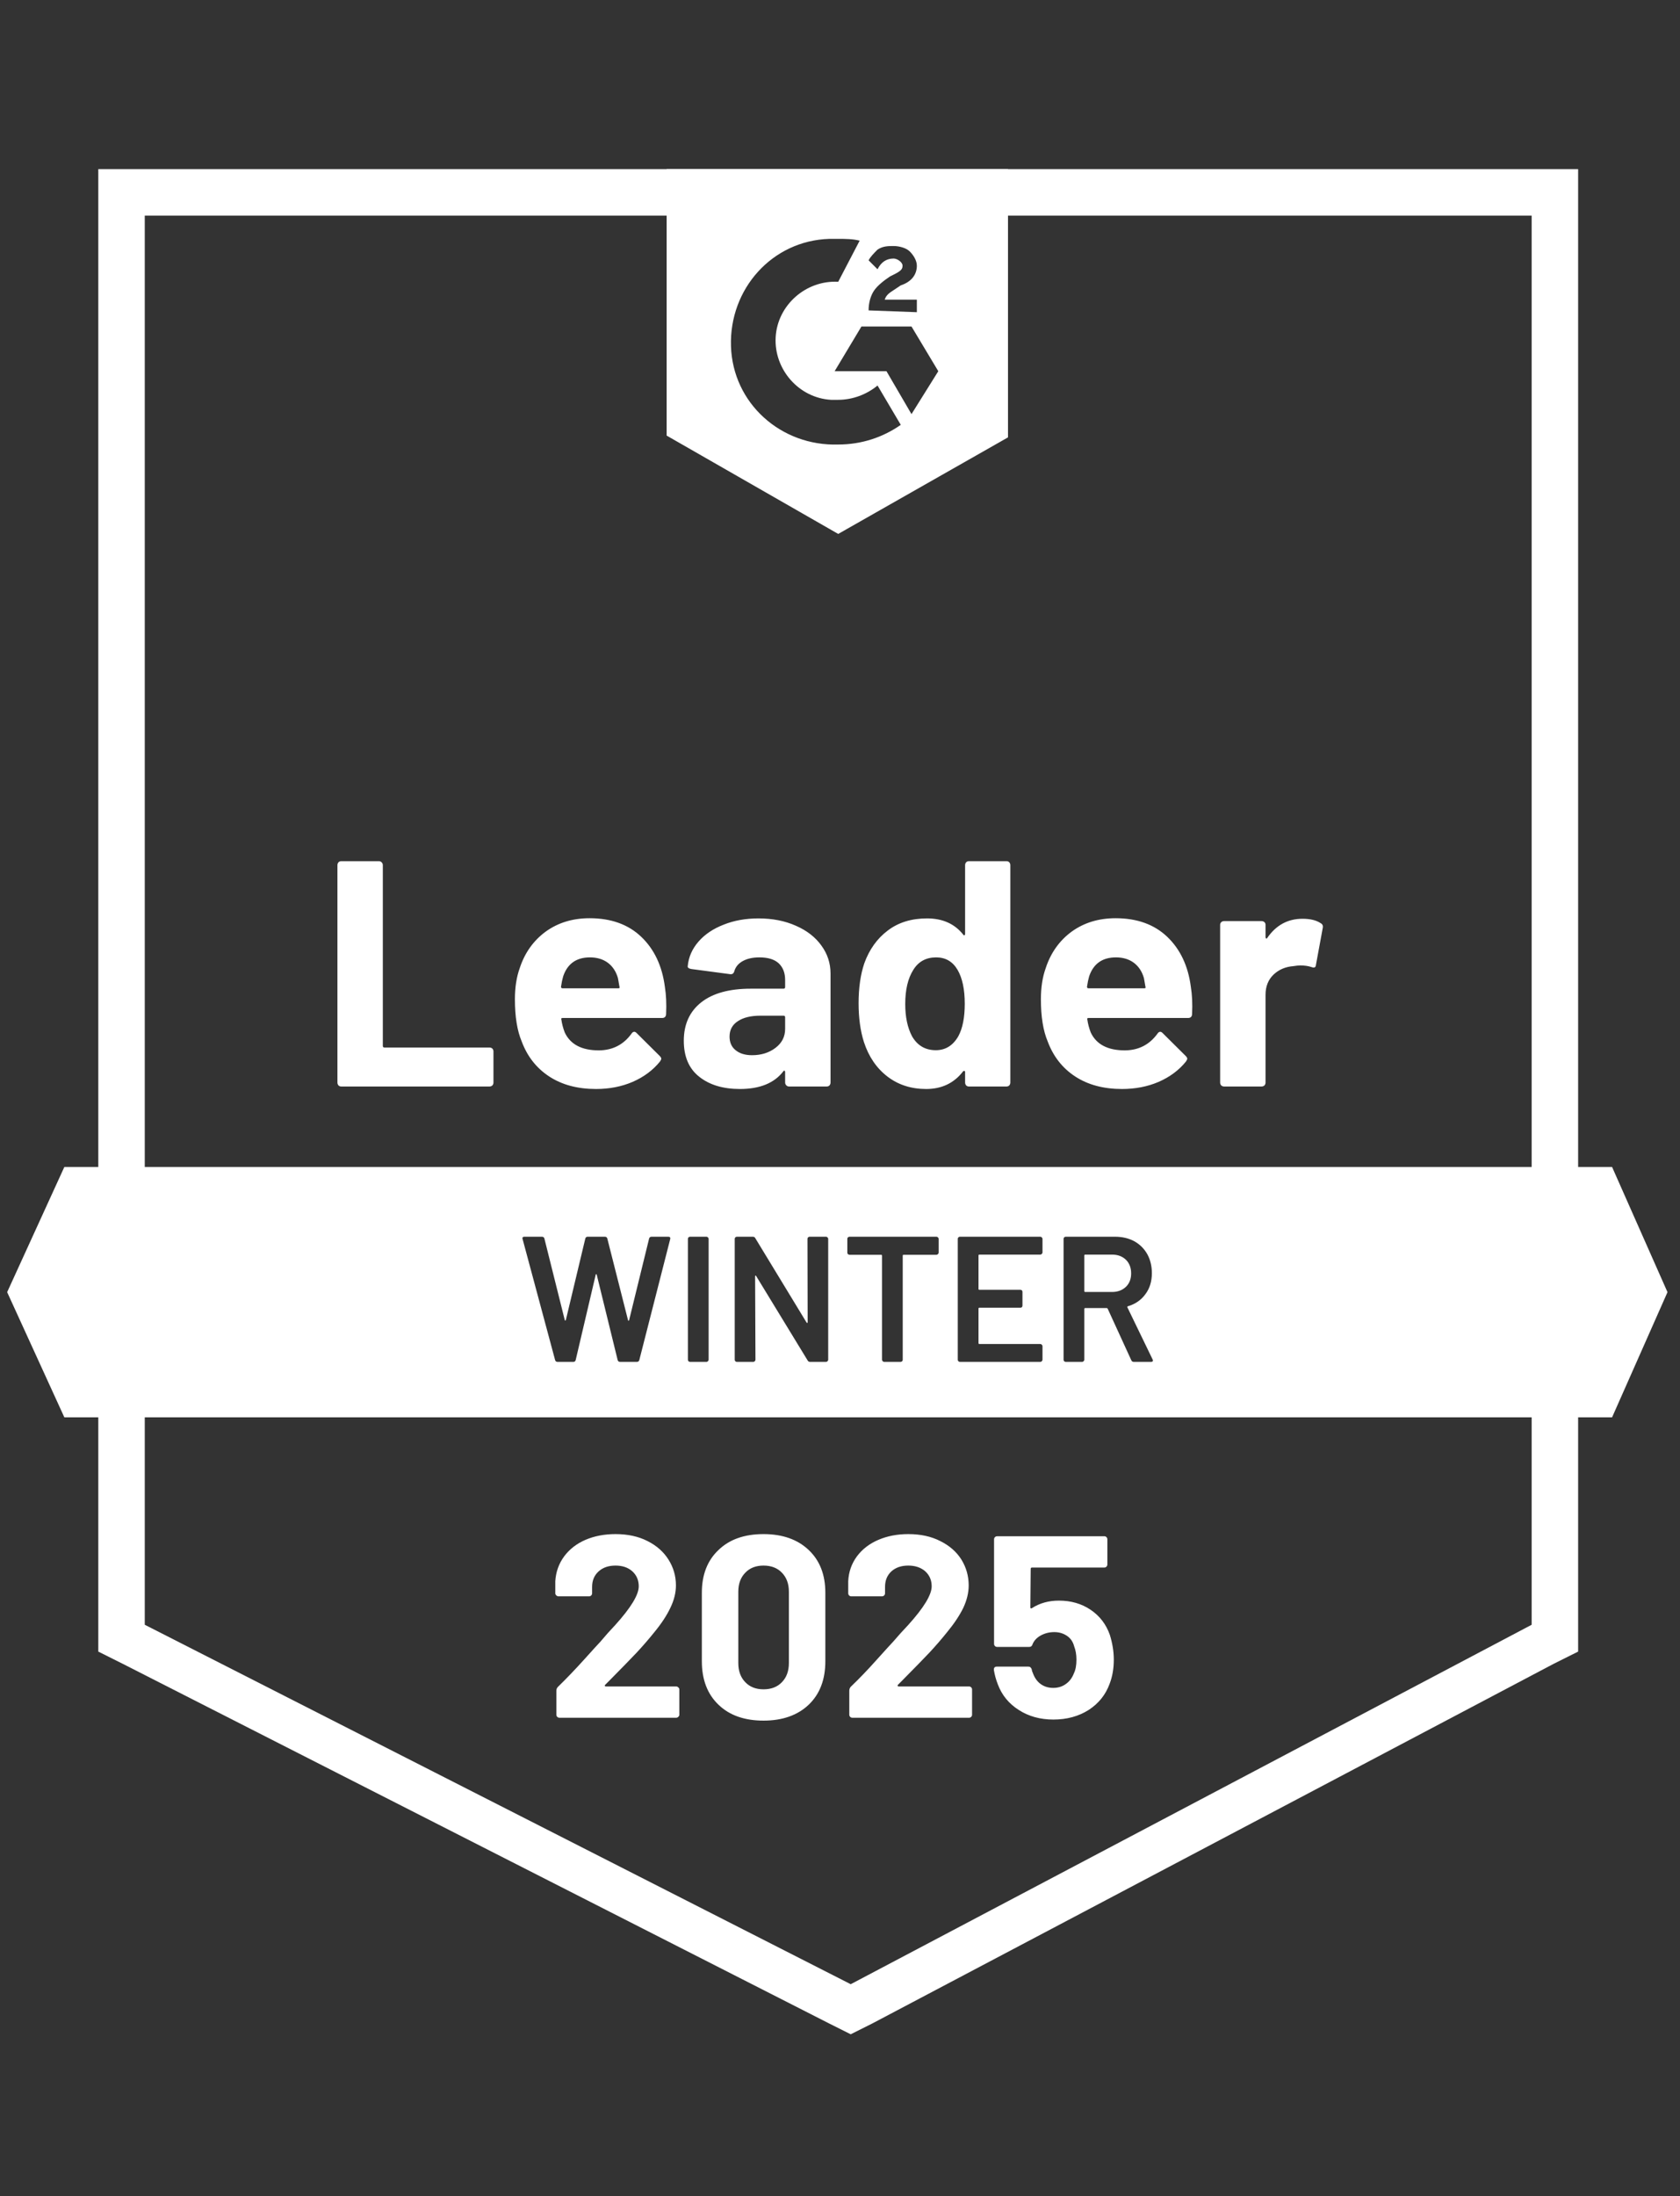
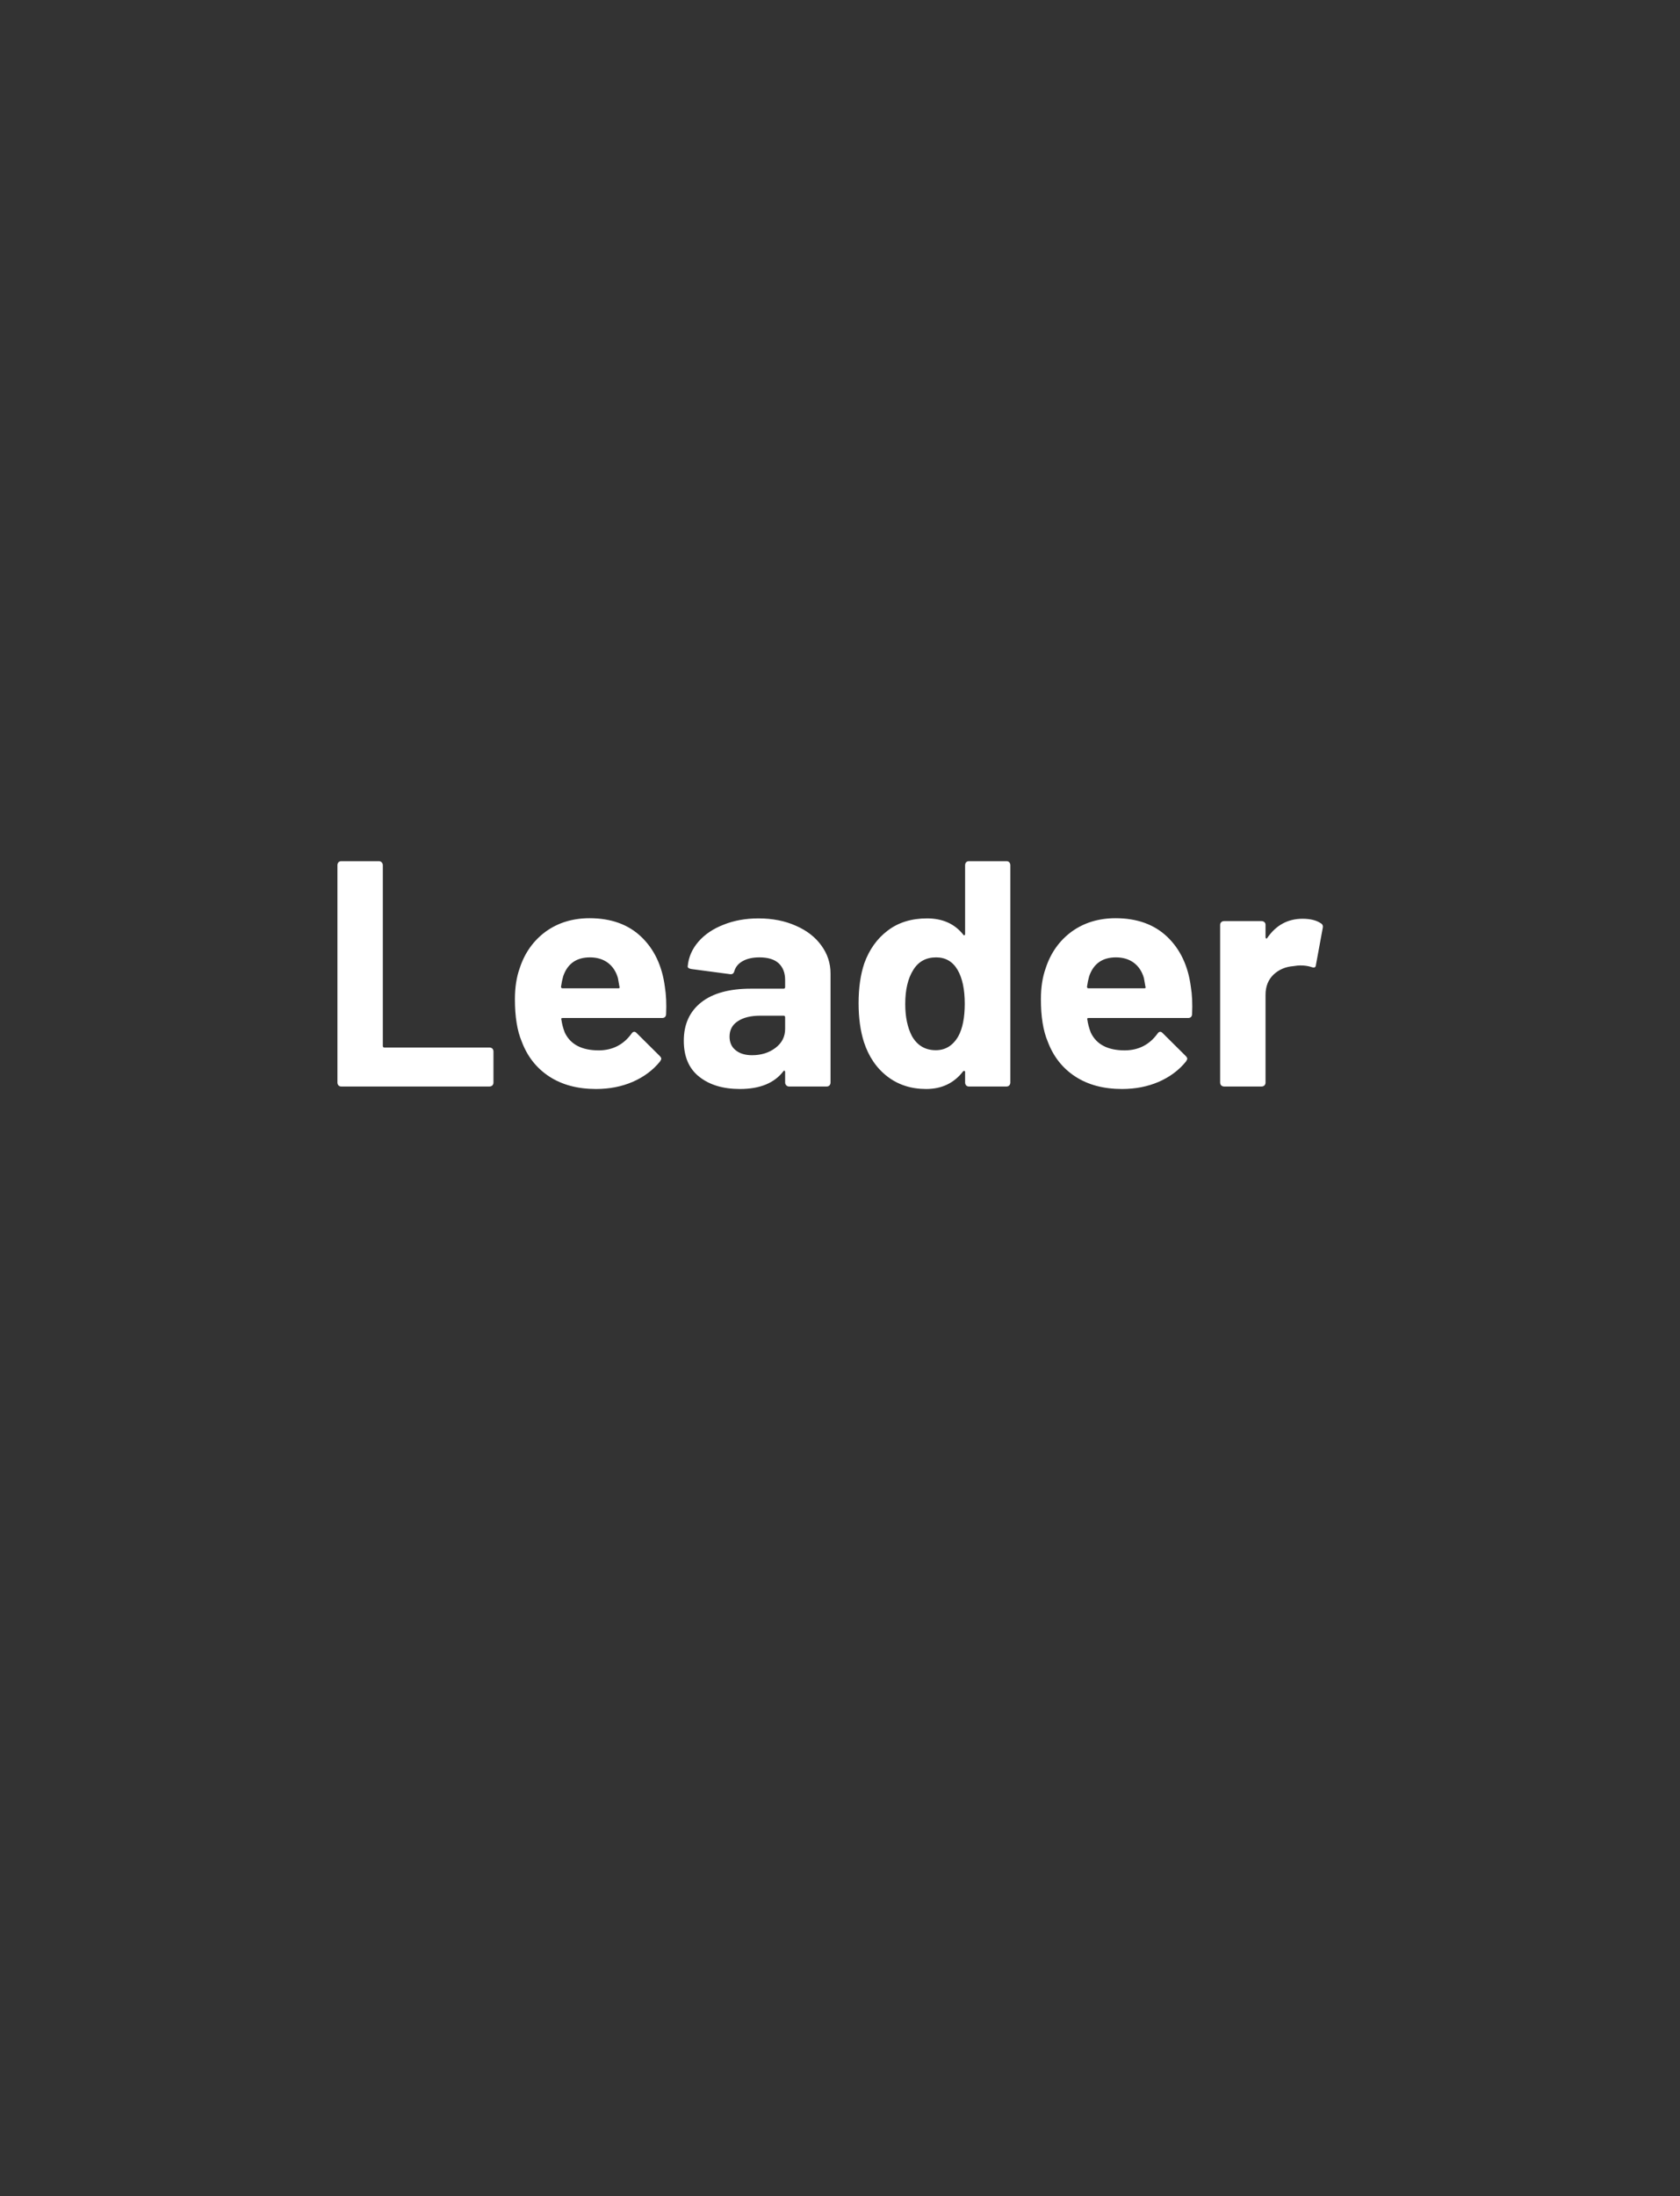
<svg xmlns="http://www.w3.org/2000/svg" width="124" height="162" viewBox="0 0 124 162" fill="none">
  <rect x="0" y="0" width="124" height="162" fill="#333333" stroke="none" />
-   <path d="M7.255 50.468V121.834L9.102 122.757L61.209 149.272L62.791 150.064L64.374 149.272L114.634 122.757L116.481 121.834V12.477H7.255V50.468ZM10.685 119.855V15.906H113.051V119.855L62.791 146.37L10.685 119.855Z" fill="white" />
  <path d="M25.183 80.149C25.104 80.149 25.038 80.122 24.985 80.07C24.932 80.008 24.906 79.938 24.906 79.858V63.818C24.906 63.738 24.932 63.668 24.985 63.606C25.038 63.554 25.104 63.527 25.183 63.527H27.966C28.045 63.527 28.111 63.554 28.164 63.606C28.226 63.668 28.256 63.738 28.256 63.818V77.154C28.256 77.233 28.296 77.273 28.375 77.273H36.132C36.211 77.273 36.281 77.299 36.343 77.352C36.395 77.414 36.422 77.484 36.422 77.563V79.858C36.422 79.938 36.395 80.008 36.343 80.07C36.281 80.122 36.211 80.149 36.132 80.149H25.183ZM49.073 72.788C49.169 73.386 49.2 74.058 49.165 74.806C49.156 74.999 49.055 75.096 48.861 75.096H41.527C41.43 75.096 41.4 75.136 41.435 75.215C41.479 75.532 41.562 75.848 41.685 76.165C42.099 77.044 42.938 77.484 44.205 77.484C45.216 77.475 46.017 77.066 46.606 76.257C46.667 76.16 46.738 76.112 46.817 76.112C46.87 76.112 46.927 76.143 46.988 76.204L48.69 77.893C48.769 77.972 48.809 78.042 48.809 78.104C48.809 78.139 48.778 78.205 48.716 78.302C48.197 78.944 47.525 79.445 46.698 79.806C45.88 80.157 44.979 80.333 43.994 80.333C42.631 80.333 41.479 80.025 40.538 79.41C39.597 78.794 38.919 77.932 38.506 76.824C38.172 76.033 38.005 74.995 38.005 73.711C38.005 72.841 38.124 72.075 38.361 71.416C38.73 70.29 39.368 69.393 40.274 68.725C41.188 68.065 42.27 67.735 43.519 67.735C45.102 67.735 46.373 68.193 47.331 69.107C48.29 70.022 48.87 71.249 49.073 72.788ZM43.545 70.624C42.543 70.624 41.883 71.091 41.567 72.023C41.505 72.234 41.452 72.489 41.408 72.788C41.408 72.867 41.448 72.906 41.527 72.906H45.63C45.726 72.906 45.757 72.867 45.722 72.788C45.643 72.331 45.603 72.111 45.603 72.128C45.462 71.653 45.216 71.284 44.864 71.02C44.504 70.756 44.064 70.624 43.545 70.624ZM55.985 67.749C57.014 67.749 57.933 67.929 58.742 68.29C59.551 68.641 60.18 69.129 60.628 69.754C61.077 70.369 61.301 71.055 61.301 71.812V79.858C61.301 79.938 61.275 80.008 61.222 80.07C61.169 80.122 61.103 80.149 61.024 80.149H58.241C58.161 80.149 58.096 80.122 58.043 80.07C57.981 80.008 57.95 79.938 57.95 79.858V79.08C57.95 79.036 57.937 79.005 57.911 78.988C57.876 78.97 57.845 78.983 57.819 79.027C57.15 79.898 56.082 80.333 54.613 80.333C53.373 80.333 52.375 80.034 51.618 79.436C50.853 78.838 50.471 77.95 50.471 76.772C50.471 75.558 50.902 74.613 51.764 73.935C52.617 73.267 53.835 72.933 55.418 72.933H57.832C57.911 72.933 57.95 72.893 57.95 72.814V72.287C57.95 71.768 57.792 71.359 57.475 71.06C57.159 70.769 56.684 70.624 56.051 70.624C55.567 70.624 55.163 70.712 54.837 70.888C54.512 71.064 54.301 71.31 54.204 71.627C54.16 71.803 54.059 71.882 53.901 71.864L51.025 71.482C50.831 71.447 50.743 71.376 50.761 71.271C50.823 70.602 51.087 70 51.553 69.463C52.019 68.927 52.639 68.509 53.413 68.21C54.178 67.903 55.035 67.749 55.985 67.749ZM55.51 77.84C56.187 77.84 56.763 77.66 57.238 77.299C57.713 76.939 57.95 76.473 57.95 75.901V75.043C57.95 74.964 57.911 74.925 57.832 74.925H56.13C55.418 74.925 54.859 75.061 54.455 75.334C54.05 75.598 53.848 75.976 53.848 76.468C53.848 76.899 53.997 77.233 54.296 77.471C54.595 77.717 55 77.84 55.51 77.84ZM71.234 63.818C71.234 63.738 71.261 63.668 71.313 63.606C71.366 63.554 71.432 63.527 71.511 63.527H74.295C74.374 63.527 74.44 63.554 74.493 63.606C74.545 63.668 74.572 63.738 74.572 63.818V79.858C74.572 79.938 74.545 80.008 74.493 80.07C74.44 80.122 74.374 80.149 74.295 80.149H71.511C71.432 80.149 71.366 80.122 71.313 80.07C71.261 80.008 71.234 79.938 71.234 79.858V79.08C71.234 79.036 71.217 79.01 71.181 79.001C71.146 78.992 71.116 79.001 71.089 79.027C70.421 79.898 69.511 80.333 68.359 80.333C67.25 80.333 66.296 80.025 65.496 79.41C64.696 78.794 64.12 77.95 63.768 76.877C63.504 76.05 63.372 75.092 63.372 74.001C63.372 72.876 63.513 71.895 63.794 71.06C64.164 70.04 64.74 69.235 65.522 68.646C66.305 68.048 67.272 67.749 68.424 67.749C69.568 67.749 70.456 68.144 71.089 68.936C71.116 68.989 71.146 69.006 71.181 68.989C71.217 68.971 71.234 68.94 71.234 68.896V63.818ZM70.733 76.442C71.05 75.861 71.208 75.061 71.208 74.041C71.208 72.986 71.032 72.155 70.68 71.548C70.32 70.932 69.792 70.624 69.097 70.624C68.35 70.624 67.787 70.932 67.409 71.548C67.013 72.172 66.815 73.012 66.815 74.067C66.815 75.017 66.982 75.809 67.316 76.442C67.712 77.128 68.297 77.471 69.071 77.471C69.783 77.471 70.337 77.128 70.733 76.442ZM87.895 72.788C87.992 73.386 88.023 74.058 87.987 74.806C87.979 74.999 87.877 75.096 87.684 75.096H80.35C80.253 75.096 80.222 75.136 80.257 75.215C80.301 75.532 80.385 75.848 80.508 76.165C80.921 77.044 81.761 77.484 83.028 77.484C84.039 77.475 84.839 77.066 85.428 76.257C85.49 76.16 85.56 76.112 85.639 76.112C85.692 76.112 85.749 76.143 85.811 76.204L87.513 77.893C87.592 77.972 87.631 78.042 87.631 78.104C87.631 78.139 87.6 78.205 87.539 78.302C87.02 78.944 86.347 79.445 85.521 79.806C84.703 80.157 83.801 80.333 82.816 80.333C81.453 80.333 80.301 80.025 79.36 79.41C78.419 78.794 77.742 77.932 77.329 76.824C76.995 76.033 76.828 74.995 76.828 73.711C76.828 72.841 76.946 72.075 77.184 71.416C77.553 70.29 78.191 69.393 79.096 68.725C80.011 68.065 81.093 67.735 82.341 67.735C83.924 67.735 85.195 68.193 86.154 69.107C87.112 70.022 87.693 71.249 87.895 72.788ZM82.368 70.624C81.365 70.624 80.706 71.091 80.389 72.023C80.328 72.234 80.275 72.489 80.231 72.788C80.231 72.867 80.27 72.906 80.35 72.906H84.452C84.549 72.906 84.58 72.867 84.544 72.788C84.465 72.331 84.426 72.111 84.426 72.128C84.285 71.653 84.039 71.284 83.687 71.02C83.326 70.756 82.887 70.624 82.368 70.624ZM96.14 67.775C96.711 67.775 97.16 67.885 97.485 68.105C97.617 68.175 97.666 68.294 97.63 68.461L97.129 71.178C97.12 71.363 97.01 71.416 96.799 71.337C96.562 71.258 96.285 71.218 95.968 71.218C95.845 71.218 95.674 71.236 95.454 71.271C94.882 71.315 94.398 71.521 94.003 71.891C93.607 72.269 93.409 72.766 93.409 73.381V79.858C93.409 79.938 93.383 80.008 93.33 80.07C93.269 80.122 93.198 80.149 93.119 80.149H90.349C90.27 80.149 90.199 80.122 90.138 80.07C90.085 80.008 90.058 79.938 90.058 79.858V68.224C90.058 68.144 90.085 68.078 90.138 68.026C90.199 67.973 90.27 67.947 90.349 67.947H93.119C93.198 67.947 93.269 67.973 93.33 68.026C93.383 68.078 93.409 68.144 93.409 68.224V69.134C93.409 69.178 93.422 69.209 93.449 69.226C93.484 69.244 93.51 69.235 93.528 69.2C94.179 68.25 95.049 67.775 96.14 67.775Z" fill="white" />
-   <path fill-rule="evenodd" clip-rule="evenodd" d="M63.451 17.753C62.924 17.621 62.396 17.621 61.868 17.621H61.209C56.987 17.753 53.821 21.315 53.953 25.536C54.085 29.757 57.647 32.923 61.868 32.791C63.583 32.791 65.166 32.264 66.485 31.34L64.77 28.438C63.979 29.098 62.924 29.494 61.868 29.494H61.341C58.966 29.362 57.119 27.251 57.251 24.877C57.383 22.502 59.494 20.655 61.868 20.787L63.451 17.753ZM69.255 27.383L67.277 24.085H63.583L61.604 27.383H65.43L67.277 30.549L69.255 27.383ZM64.507 21.447C64.243 21.843 64.111 22.37 64.111 22.898L67.672 23.03V22.106H65.298C65.415 21.756 65.635 21.613 65.958 21.402C66 21.374 66.044 21.345 66.09 21.315L66.485 21.051C67.277 20.787 67.672 20.259 67.672 19.6C67.672 19.204 67.409 18.808 67.145 18.545C66.881 18.281 66.353 18.149 65.958 18.149C65.562 18.149 65.166 18.149 64.77 18.413C64.507 18.677 64.243 18.94 64.111 19.204L64.77 19.864C65.034 19.336 65.43 19.072 65.958 19.072C66.221 19.072 66.617 19.336 66.617 19.6C66.617 19.864 66.485 19.996 65.958 20.259L65.694 20.392C65.298 20.655 64.77 21.051 64.507 21.447ZM74.4 32.264L61.868 39.387L49.204 32.132V12.477H74.4V32.264ZM4.749 86.085H118.987L123.077 95.319L118.987 104.553H4.749L0.528 95.319L4.749 86.085ZM40.973 100.332C40.999 100.42 41.061 100.464 41.157 100.464H42.318C42.406 100.464 42.463 100.42 42.49 100.332L43.967 94.039C43.976 94.004 43.989 93.987 44.007 93.987C44.024 93.995 44.038 94.013 44.046 94.039L45.59 100.332C45.616 100.42 45.678 100.464 45.774 100.464H47.001C47.098 100.464 47.159 100.42 47.186 100.332L49.468 91.401C49.494 91.287 49.446 91.23 49.323 91.23H48.096C47.999 91.23 47.938 91.273 47.911 91.361L46.434 97.39C46.425 97.416 46.412 97.43 46.394 97.43C46.377 97.43 46.364 97.416 46.355 97.39L44.825 91.361C44.798 91.273 44.737 91.23 44.64 91.23H43.373C43.285 91.23 43.228 91.273 43.202 91.361L41.764 97.377C41.755 97.403 41.742 97.416 41.725 97.416C41.707 97.416 41.694 97.403 41.685 97.377L40.181 91.361C40.155 91.273 40.093 91.23 39.996 91.23H38.704C38.607 91.23 38.559 91.269 38.559 91.348L38.572 91.401L40.973 100.332ZM50.813 100.411C50.849 100.446 50.888 100.464 50.932 100.464H52.146C52.19 100.464 52.225 100.446 52.251 100.411C52.286 100.384 52.304 100.349 52.304 100.305V91.388C52.304 91.344 52.286 91.309 52.251 91.282C52.225 91.247 52.19 91.23 52.146 91.23H50.932C50.888 91.23 50.849 91.247 50.813 91.282C50.787 91.309 50.774 91.344 50.774 91.388V100.305C50.774 100.349 50.787 100.384 50.813 100.411ZM59.639 91.282C59.612 91.309 59.599 91.344 59.599 91.388L59.612 97.535C59.612 97.57 59.603 97.588 59.586 97.588C59.568 97.597 59.551 97.588 59.533 97.561L55.747 91.335C55.712 91.265 55.65 91.23 55.562 91.23H54.388C54.344 91.23 54.305 91.247 54.27 91.282C54.243 91.309 54.23 91.344 54.23 91.388V100.305C54.23 100.349 54.243 100.384 54.27 100.411C54.305 100.446 54.344 100.464 54.388 100.464H55.602C55.646 100.464 55.681 100.446 55.708 100.411C55.743 100.384 55.76 100.349 55.76 100.305L55.734 94.158C55.734 94.123 55.743 94.101 55.76 94.092C55.778 94.092 55.795 94.105 55.813 94.132L59.612 100.358C59.647 100.428 59.709 100.464 59.797 100.464H60.971C61.015 100.464 61.05 100.446 61.077 100.411C61.112 100.384 61.129 100.349 61.129 100.305V91.388C61.129 91.344 61.112 91.309 61.077 91.282C61.05 91.247 61.015 91.23 60.971 91.23H59.757C59.713 91.23 59.674 91.247 59.639 91.282ZM69.229 91.282C69.202 91.247 69.167 91.23 69.123 91.23H62.699C62.655 91.23 62.615 91.247 62.58 91.282C62.554 91.309 62.541 91.344 62.541 91.388V92.403C62.541 92.448 62.554 92.483 62.58 92.509C62.615 92.544 62.655 92.562 62.699 92.562H65.034C65.078 92.562 65.1 92.584 65.1 92.628V100.305C65.1 100.349 65.118 100.384 65.153 100.411C65.179 100.446 65.214 100.464 65.258 100.464H66.472C66.516 100.464 66.555 100.446 66.591 100.411C66.617 100.384 66.63 100.349 66.63 100.305V92.628C66.63 92.584 66.652 92.562 66.696 92.562H69.123C69.167 92.562 69.202 92.544 69.229 92.509C69.264 92.483 69.282 92.448 69.282 92.403V91.388C69.282 91.344 69.264 91.309 69.229 91.282ZM76.893 92.496C76.928 92.469 76.946 92.434 76.946 92.39V91.388C76.946 91.344 76.928 91.309 76.893 91.282C76.867 91.247 76.832 91.23 76.787 91.23H70.851C70.807 91.23 70.768 91.247 70.733 91.282C70.706 91.309 70.693 91.344 70.693 91.388V100.305C70.693 100.349 70.706 100.384 70.733 100.411C70.768 100.446 70.807 100.464 70.851 100.464H76.787C76.832 100.464 76.867 100.446 76.893 100.411C76.928 100.384 76.946 100.349 76.946 100.305V99.303C76.946 99.259 76.928 99.224 76.893 99.197C76.867 99.162 76.832 99.144 76.787 99.144H72.289C72.245 99.144 72.223 99.122 72.223 99.078V96.532C72.223 96.489 72.245 96.466 72.289 96.466H75.31C75.354 96.466 75.394 96.453 75.429 96.427C75.455 96.392 75.468 96.352 75.468 96.308V95.306C75.468 95.262 75.455 95.222 75.429 95.187C75.394 95.161 75.354 95.147 75.31 95.147H72.289C72.245 95.147 72.223 95.125 72.223 95.081V92.615C72.223 92.571 72.245 92.549 72.289 92.549H76.787C76.832 92.549 76.867 92.531 76.893 92.496ZM83.502 100.345C83.537 100.424 83.599 100.464 83.687 100.464H84.953C85.05 100.464 85.098 100.428 85.098 100.358C85.098 100.34 85.089 100.314 85.072 100.279L83.212 96.44C83.203 96.422 83.203 96.405 83.212 96.387C83.221 96.37 83.234 96.361 83.251 96.361C83.805 96.194 84.236 95.895 84.544 95.464C84.861 95.042 85.019 94.527 85.019 93.921C85.019 93.393 84.905 92.922 84.676 92.509C84.447 92.105 84.126 91.788 83.713 91.559C83.3 91.339 82.825 91.23 82.288 91.23H78.661C78.617 91.23 78.577 91.247 78.542 91.282C78.516 91.309 78.502 91.344 78.502 91.388V100.305C78.502 100.349 78.516 100.384 78.542 100.411C78.577 100.446 78.617 100.464 78.661 100.464H79.874C79.918 100.464 79.954 100.446 79.98 100.411C80.015 100.384 80.033 100.349 80.033 100.305V96.559C80.033 96.515 80.055 96.493 80.099 96.493H81.682C81.717 96.493 81.743 96.51 81.761 96.546L83.502 100.345ZM80.033 92.615C80.033 92.571 80.055 92.549 80.099 92.549H82.077C82.499 92.549 82.842 92.676 83.106 92.931C83.361 93.186 83.489 93.52 83.489 93.934C83.489 94.347 83.361 94.677 83.106 94.923C82.842 95.178 82.499 95.306 82.077 95.306H80.099C80.055 95.306 80.033 95.284 80.033 95.24V92.615Z" fill="white" />
-   <path d="M44.666 124.287C44.64 124.314 44.631 124.34 44.64 124.367C44.657 124.393 44.684 124.406 44.719 124.406H49.903C49.965 124.406 50.018 124.428 50.062 124.472C50.114 124.516 50.141 124.569 50.141 124.63V126.49C50.141 126.552 50.114 126.605 50.062 126.649C50.018 126.693 49.965 126.715 49.903 126.715H41.302C41.232 126.715 41.175 126.693 41.131 126.649C41.087 126.605 41.065 126.552 41.065 126.49V124.723C41.065 124.608 41.105 124.512 41.184 124.433C41.808 123.826 42.446 123.162 43.096 122.441C43.747 121.719 44.156 121.271 44.323 121.095C44.675 120.673 45.036 120.268 45.405 119.881C46.566 118.597 47.146 117.643 47.146 117.019C47.146 116.57 46.988 116.201 46.671 115.911C46.355 115.629 45.941 115.489 45.431 115.489C44.921 115.489 44.508 115.629 44.191 115.911C43.866 116.201 43.703 116.584 43.703 117.058V117.533C43.703 117.595 43.681 117.648 43.637 117.692C43.593 117.736 43.541 117.758 43.479 117.758H41.223C41.162 117.758 41.109 117.736 41.065 117.692C41.012 117.648 40.986 117.595 40.986 117.533V116.636C41.03 115.95 41.25 115.339 41.645 114.803C42.041 114.275 42.564 113.871 43.215 113.589C43.875 113.308 44.614 113.167 45.431 113.167C46.337 113.167 47.124 113.338 47.793 113.681C48.461 114.016 48.975 114.469 49.336 115.04C49.705 115.621 49.89 116.258 49.89 116.953C49.89 117.489 49.754 118.039 49.481 118.602C49.217 119.165 48.817 119.772 48.281 120.422C47.885 120.915 47.459 121.407 47.001 121.9C46.544 122.383 45.862 123.083 44.956 123.997L44.666 124.287ZM56.354 126.926C54.947 126.926 53.839 126.534 53.03 125.752C52.212 124.969 51.803 123.9 51.803 122.546V117.494C51.803 116.166 52.212 115.115 53.03 114.341C53.839 113.558 54.947 113.167 56.354 113.167C57.752 113.167 58.865 113.558 59.691 114.341C60.509 115.115 60.918 116.166 60.918 117.494V122.546C60.918 123.9 60.509 124.969 59.691 125.752C58.865 126.534 57.752 126.926 56.354 126.926ZM56.354 124.617C56.926 124.617 57.379 124.441 57.713 124.09C58.056 123.738 58.227 123.267 58.227 122.678V117.415C58.227 116.834 58.056 116.368 57.713 116.016C57.379 115.665 56.926 115.489 56.354 115.489C55.791 115.489 55.343 115.665 55.008 116.016C54.665 116.368 54.494 116.834 54.494 117.415V122.678C54.494 123.267 54.665 123.738 55.008 124.09C55.343 124.441 55.791 124.617 56.354 124.617ZM66.274 124.287C66.248 124.314 66.243 124.34 66.261 124.367C66.269 124.393 66.296 124.406 66.34 124.406H71.524C71.586 124.406 71.638 124.428 71.682 124.472C71.726 124.516 71.748 124.569 71.748 124.63V126.49C71.748 126.552 71.726 126.605 71.682 126.649C71.638 126.693 71.586 126.715 71.524 126.715H62.91C62.849 126.715 62.796 126.693 62.752 126.649C62.708 126.605 62.686 126.552 62.686 126.49V124.723C62.686 124.608 62.721 124.512 62.791 124.433C63.425 123.826 64.062 123.162 64.704 122.441C65.355 121.719 65.764 121.271 65.931 121.095C66.291 120.673 66.656 120.268 67.026 119.881C68.187 118.597 68.767 117.643 68.767 117.019C68.767 116.57 68.609 116.201 68.292 115.911C67.967 115.629 67.549 115.489 67.039 115.489C66.529 115.489 66.116 115.629 65.799 115.911C65.482 116.201 65.324 116.584 65.324 117.058V117.533C65.324 117.595 65.302 117.648 65.258 117.692C65.214 117.736 65.157 117.758 65.087 117.758H62.831C62.769 117.758 62.717 117.736 62.673 117.692C62.629 117.648 62.607 117.595 62.607 117.533V116.636C62.642 115.95 62.857 115.339 63.253 114.803C63.649 114.275 64.177 113.871 64.836 113.589C65.496 113.308 66.23 113.167 67.039 113.167C67.945 113.167 68.732 113.338 69.4 113.681C70.078 114.016 70.596 114.469 70.957 115.04C71.317 115.621 71.498 116.258 71.498 116.953C71.498 117.489 71.366 118.039 71.102 118.602C70.829 119.165 70.425 119.772 69.888 120.422C69.493 120.915 69.066 121.407 68.609 121.9C68.151 122.383 67.47 123.083 66.564 123.997L66.274 124.287ZM81.919 120.607C82.112 121.231 82.209 121.838 82.209 122.427C82.209 123.078 82.108 123.667 81.906 124.195C81.616 125.004 81.101 125.651 80.362 126.134C79.615 126.609 78.744 126.847 77.751 126.847C76.783 126.847 75.934 126.614 75.205 126.147C74.466 125.681 73.947 125.048 73.648 124.248C73.516 123.914 73.419 123.562 73.358 123.193V123.153C73.358 123.012 73.433 122.942 73.582 122.942H75.904C76.027 122.942 76.11 123.012 76.154 123.153C76.163 123.232 76.181 123.298 76.207 123.351C76.234 123.404 76.251 123.448 76.26 123.483C76.392 123.817 76.585 124.072 76.84 124.248C77.095 124.424 77.394 124.512 77.737 124.512C78.098 124.512 78.41 124.415 78.674 124.221C78.938 124.037 79.136 123.773 79.267 123.43C79.391 123.175 79.452 122.841 79.452 122.427C79.452 122.058 79.395 121.728 79.281 121.438C79.193 121.104 79.017 120.849 78.753 120.673C78.48 120.488 78.168 120.396 77.817 120.396C77.456 120.396 77.122 120.479 76.814 120.647C76.515 120.814 76.313 121.034 76.207 121.306C76.172 121.429 76.088 121.491 75.957 121.491H73.608C73.538 121.491 73.481 121.469 73.437 121.425C73.393 121.381 73.371 121.328 73.371 121.267V113.55C73.371 113.488 73.393 113.435 73.437 113.391C73.481 113.347 73.538 113.325 73.608 113.325H81.51C81.572 113.325 81.624 113.347 81.668 113.391C81.712 113.435 81.734 113.488 81.734 113.55V115.41C81.734 115.471 81.712 115.524 81.668 115.568C81.624 115.612 81.572 115.634 81.51 115.634H76.168C76.106 115.634 76.075 115.669 76.075 115.739L76.049 118.562C76.049 118.65 76.088 118.672 76.168 118.628C76.739 118.259 77.403 118.074 78.159 118.074C79.048 118.074 79.826 118.298 80.494 118.747C81.171 119.204 81.646 119.824 81.919 120.607Z" fill="white" />
</svg>